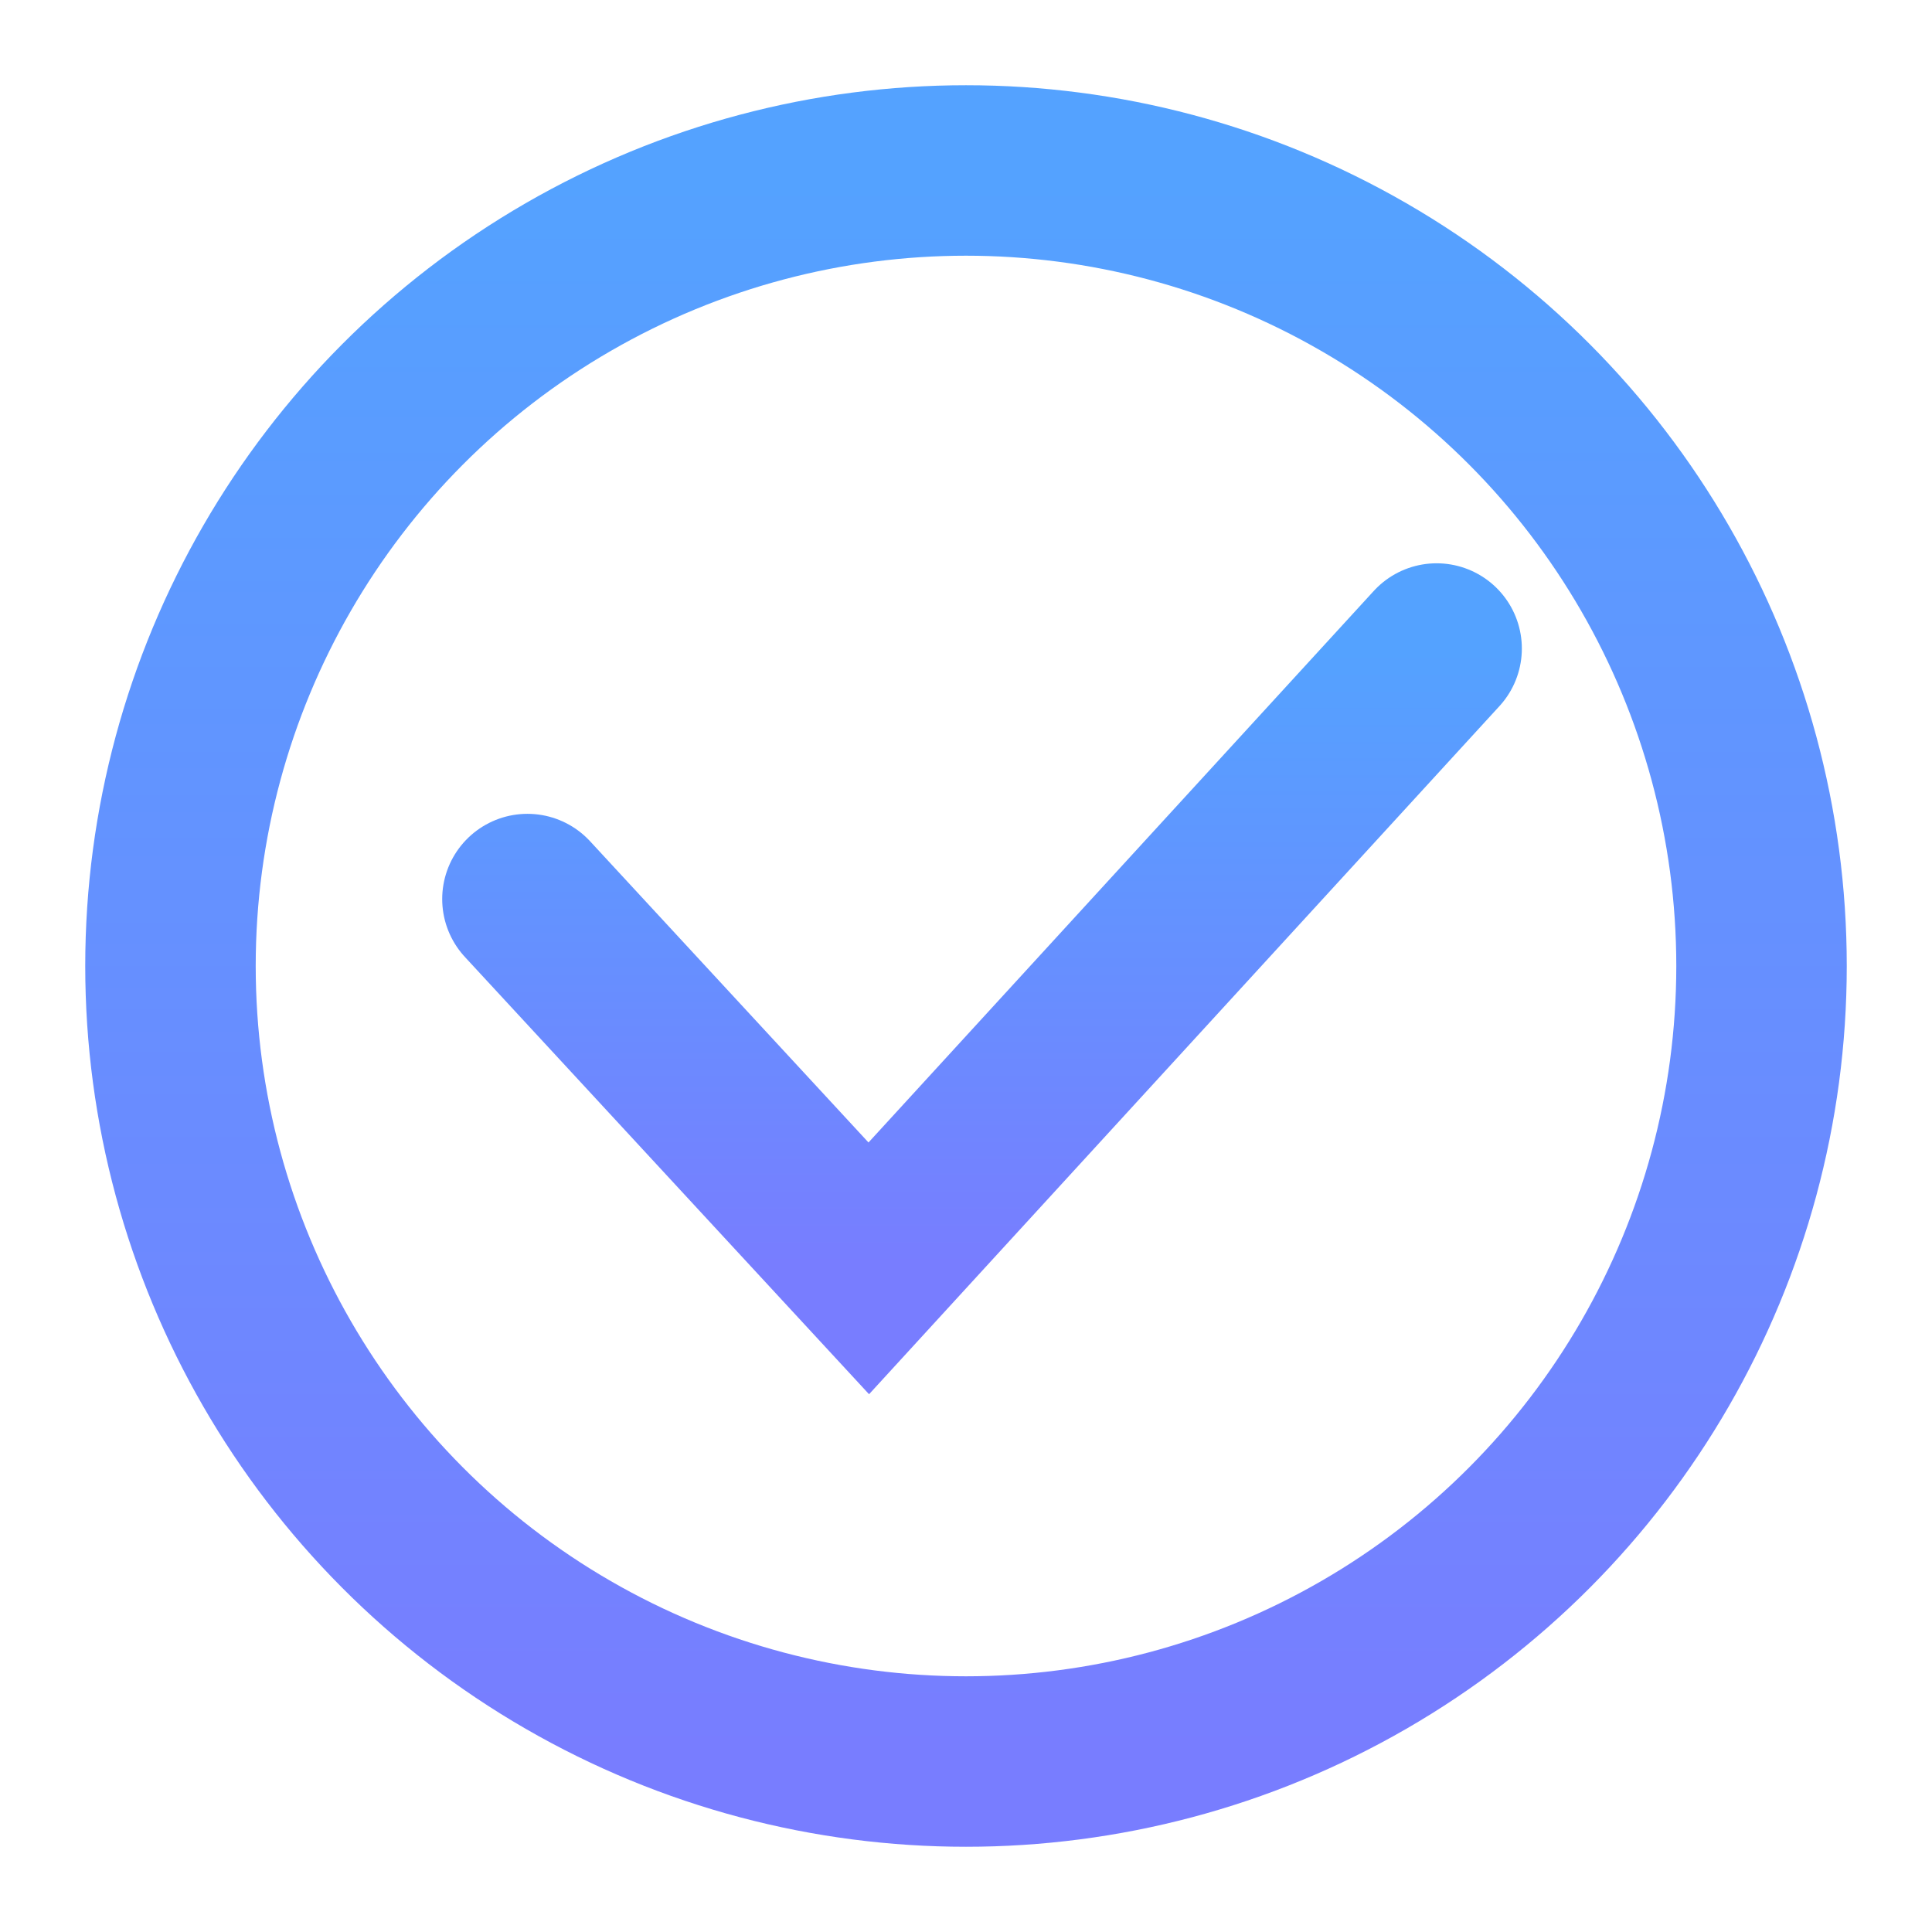
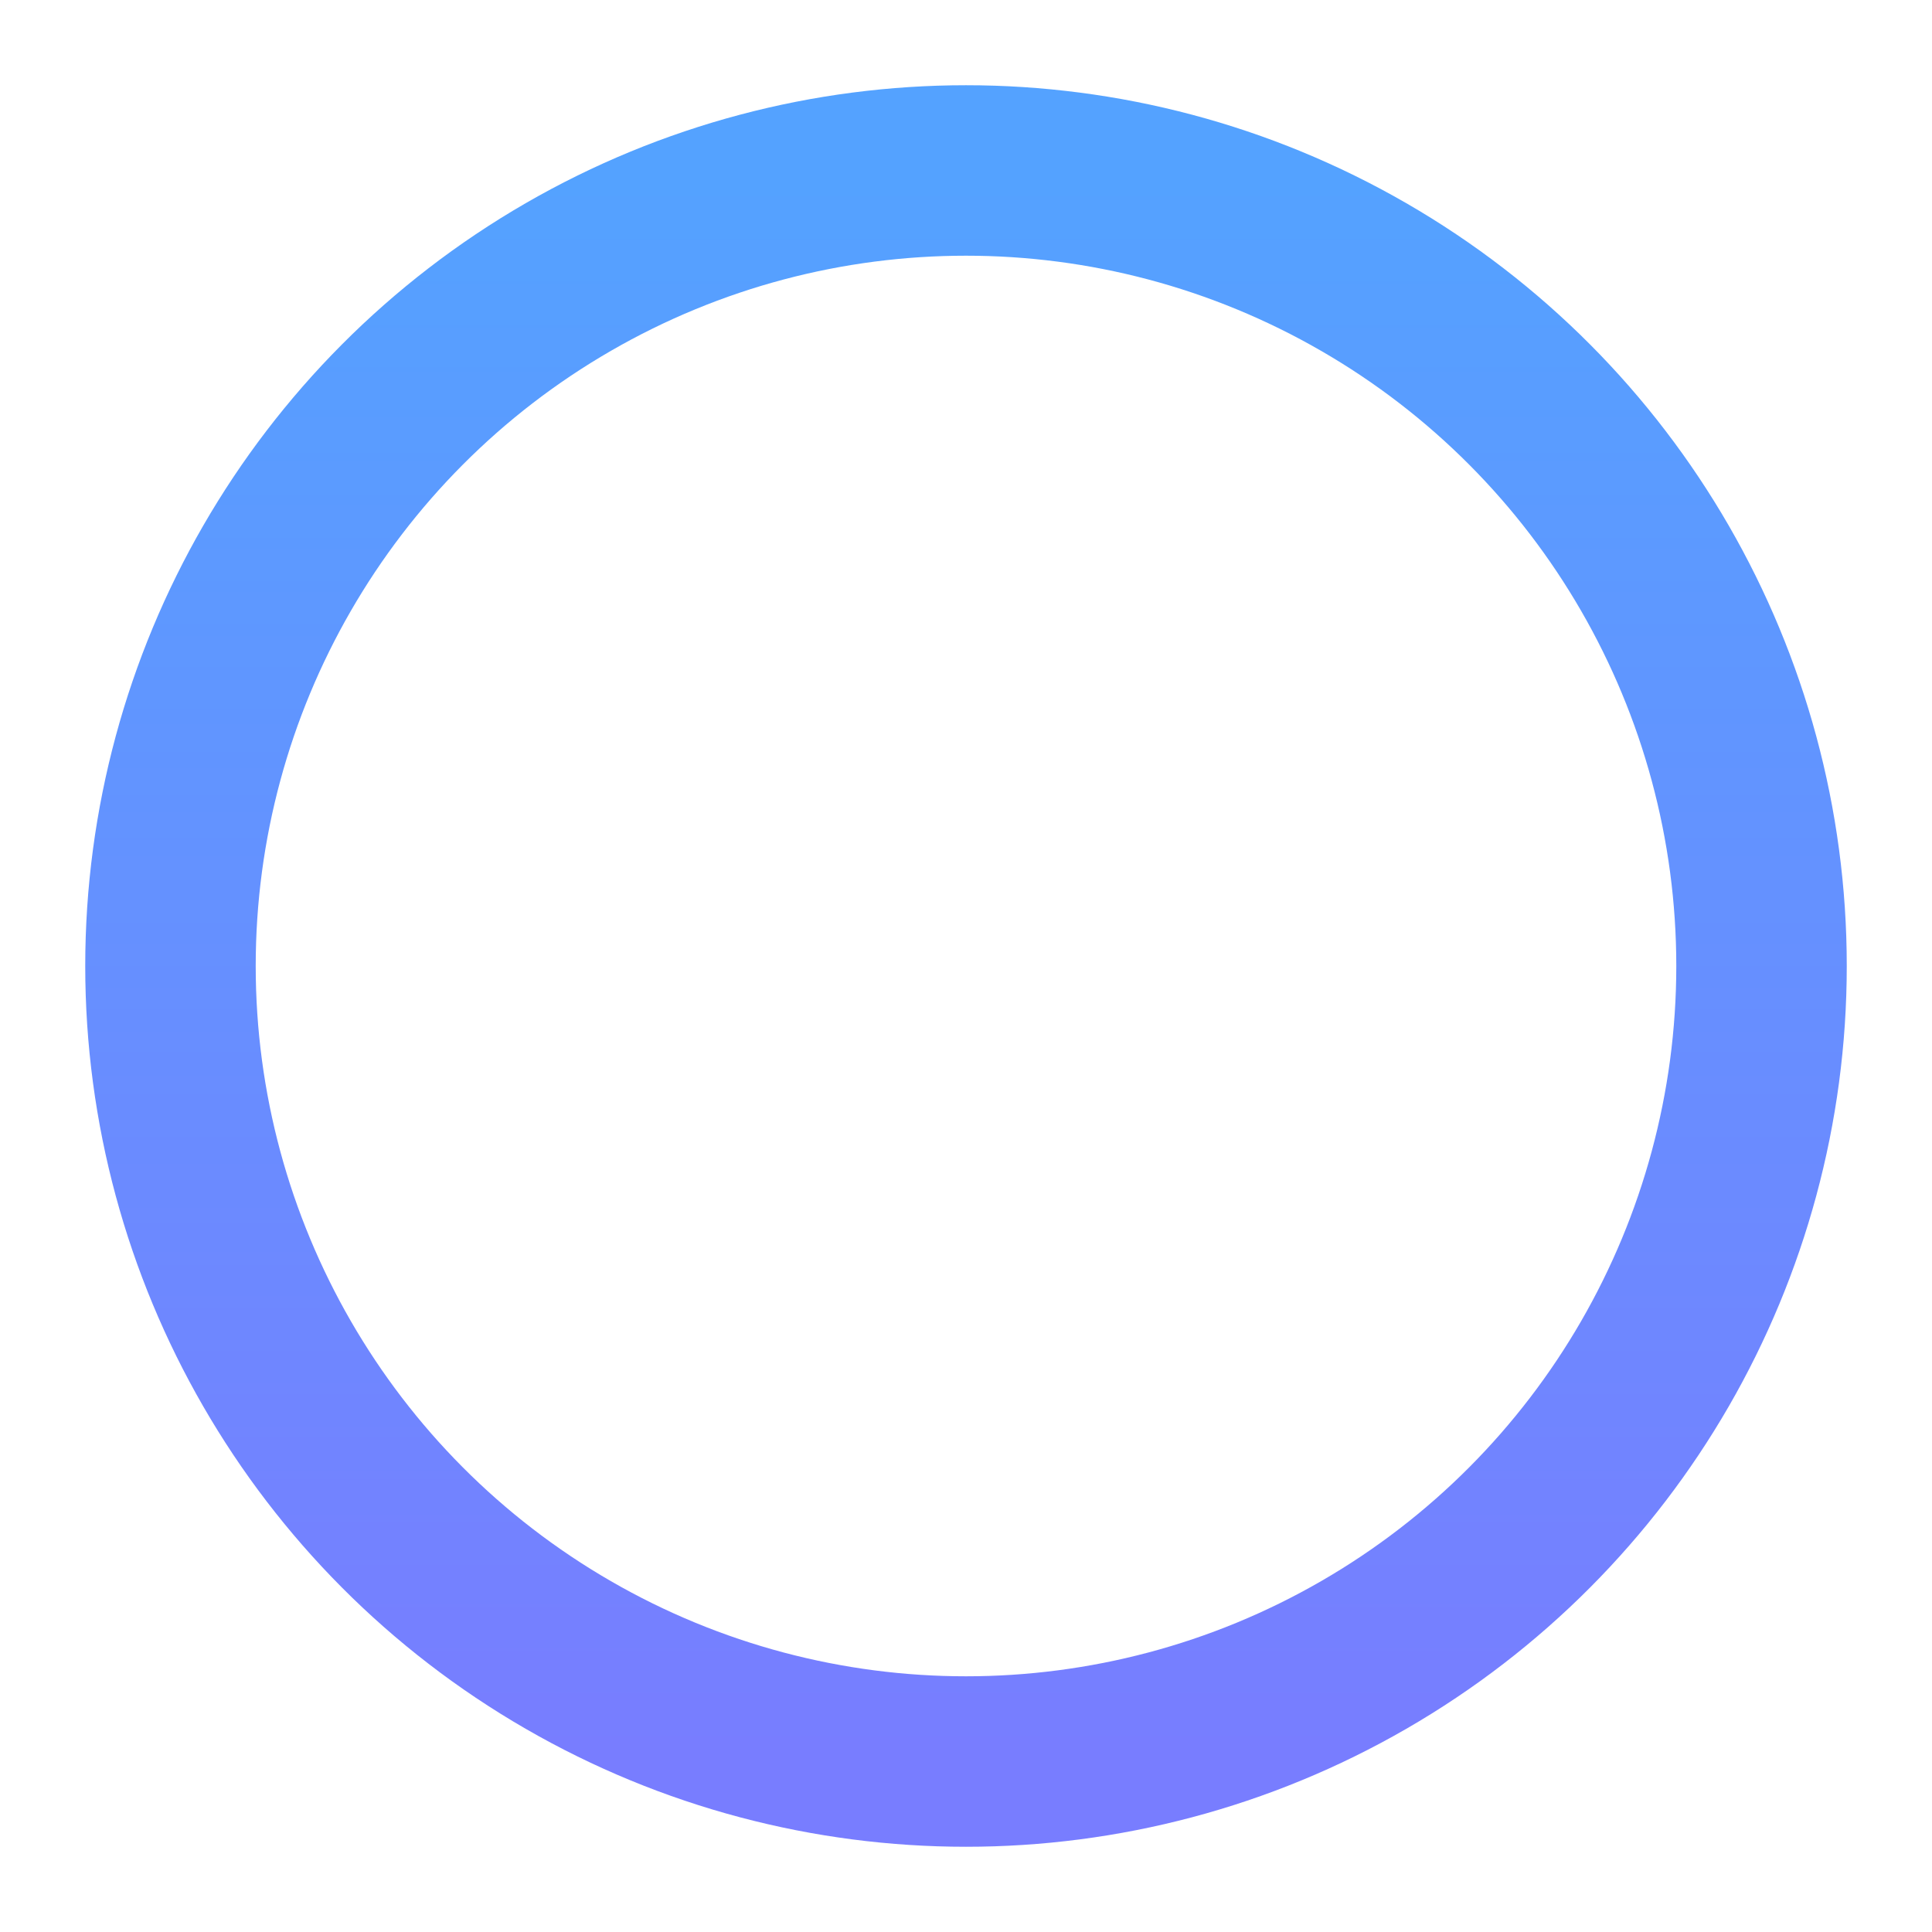
<svg xmlns="http://www.w3.org/2000/svg" xmlns:ns1="http://www.bohemiancoding.com/sketch/ns" width="34px" height="34px" viewBox="0 0 34 34" version="1.1">
  <title>success 3</title>
  <desc>Created with Sketch.</desc>
  <defs>
    <linearGradient x1="50%" y1="0%" x2="50%" y2="100%" id="linearGradient-1">
      <stop stop-color="#54A2FF" offset="0%" />
      <stop stop-color="#787DFF" offset="100%" />
    </linearGradient>
  </defs>
  <g id="Page-1" stroke="none" stroke-width="1" fill="none" fill-rule="evenodd" ns1:type="MSPage">
    <g id="更新授权码" ns1:type="MSArtboardGroup" transform="translate(-1057, -308)" stroke="url(#linearGradient-1)" stroke-width="3">
      <g id="Group-Copy-7" ns1:type="MSLayerGroup" transform="translate(824, 93)">
        <g id="success-3" transform="translate(236, 218)" ns1:type="MSShapeGroup">
          <circle id="Oval-1" cx="14" cy="14" r="14" />
-           <path d="M6.282,12.822 L12.289,19.321 L22.282,8.413" id="Path-119" stroke-linecap="round" />
        </g>
      </g>
    </g>
  </g>
</svg>